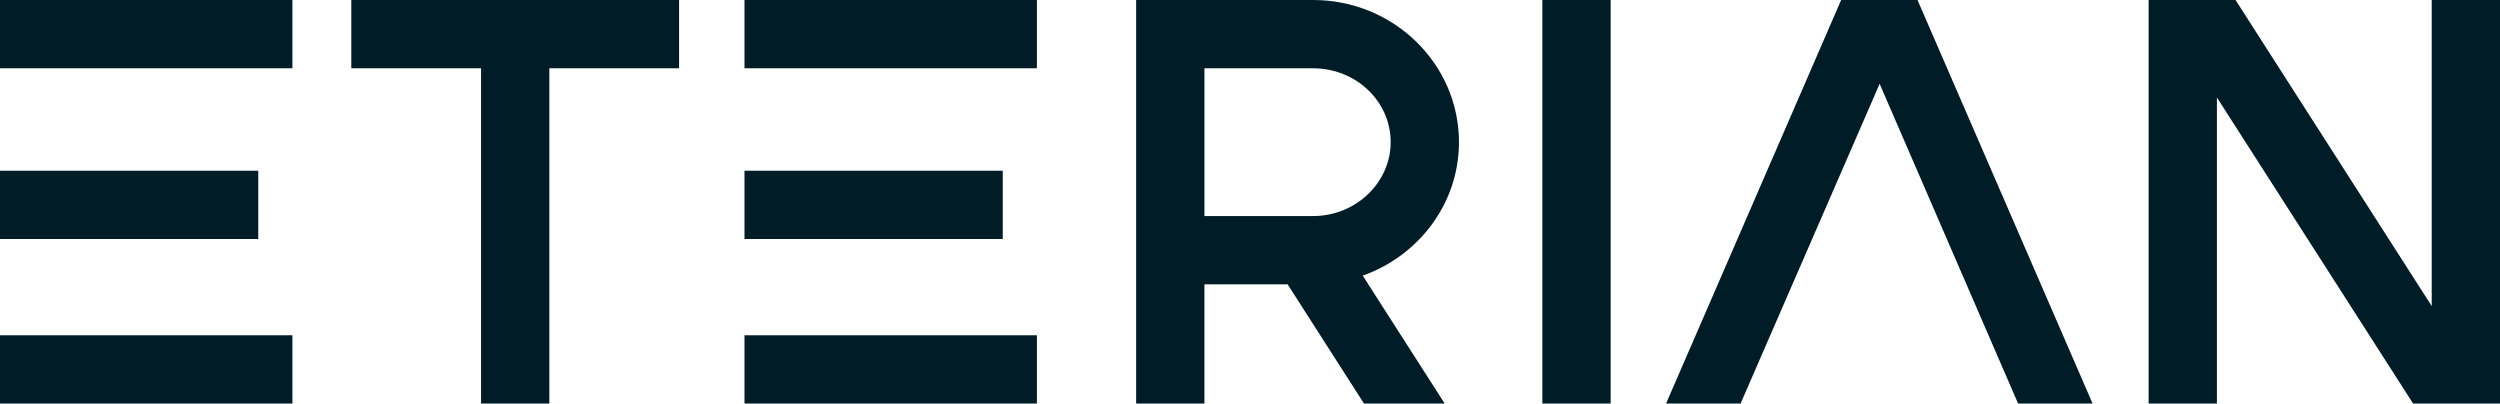
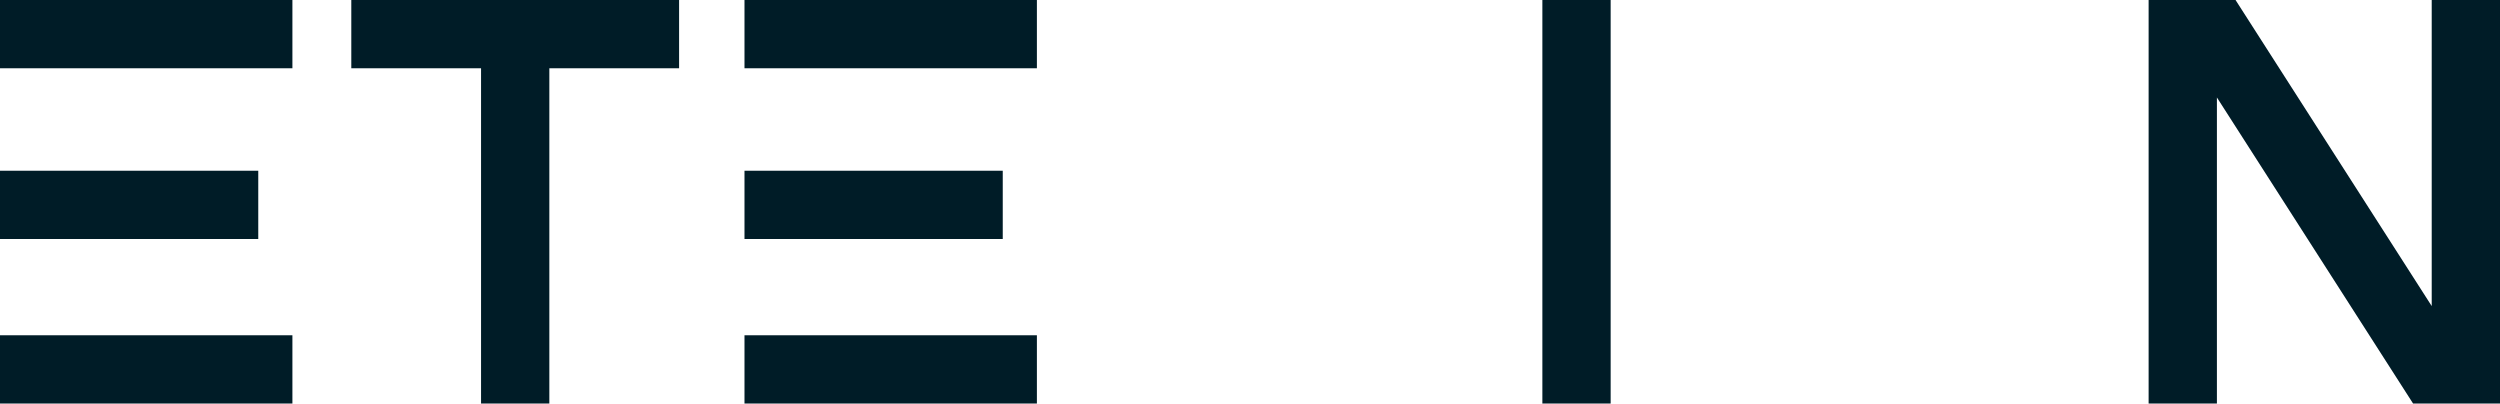
<svg xmlns="http://www.w3.org/2000/svg" width="60.404mm" height="9.75mm" version="1.1" viewBox="0 0 60.404 9.75">
  <g transform="translate(-12.298 -274.12)">
    <g fill="#001c27" stroke-width=".265" aria-label="EtEriAn">
      <path d="m12.298 274.12v1.65h7.065v-1.65zm0 9.75h7.065v-1.65h-7.065zm6.24-5.625h-6.24v1.65h6.24v-0.33z" />
      <path d="m28.706 274.12h-7.92v1.65h3.135v8.1h1.65v-8.1h3.135z" />
      <path d="m30.286 274.12v1.65h7.065v-1.65zm0 9.75h7.065v-1.65h-7.065zm6.24-5.625h-6.24v1.65h6.24v-0.33z" />
-       <path d="m45.224 280.78c1.35-0.48 2.325-1.74 2.325-3.225 0-1.89-1.575-3.435-3.525-3.435h-4.275v9.75h1.65v-2.88h2.01l1.845 2.88h1.95zm-3.825-1.44v-3.57h2.625c1.035 0 1.875 0.795 1.875 1.785 0 0.975-0.84 1.785-1.875 1.785z" />
      <path d="m51.214 283.87v-9.75h-1.65v9.75z" />
-       <path d="m61.058 283.87h1.8l-4.23-9.75h-1.845l-4.23 9.75h1.8l3.36-7.725z" />
      <path d="m72.702 274.12h-1.65v7.395l-4.74-7.395h-2.1v9.75h1.65v-7.395l4.74 7.395h2.1z" />
    </g>
  </g>
</svg>